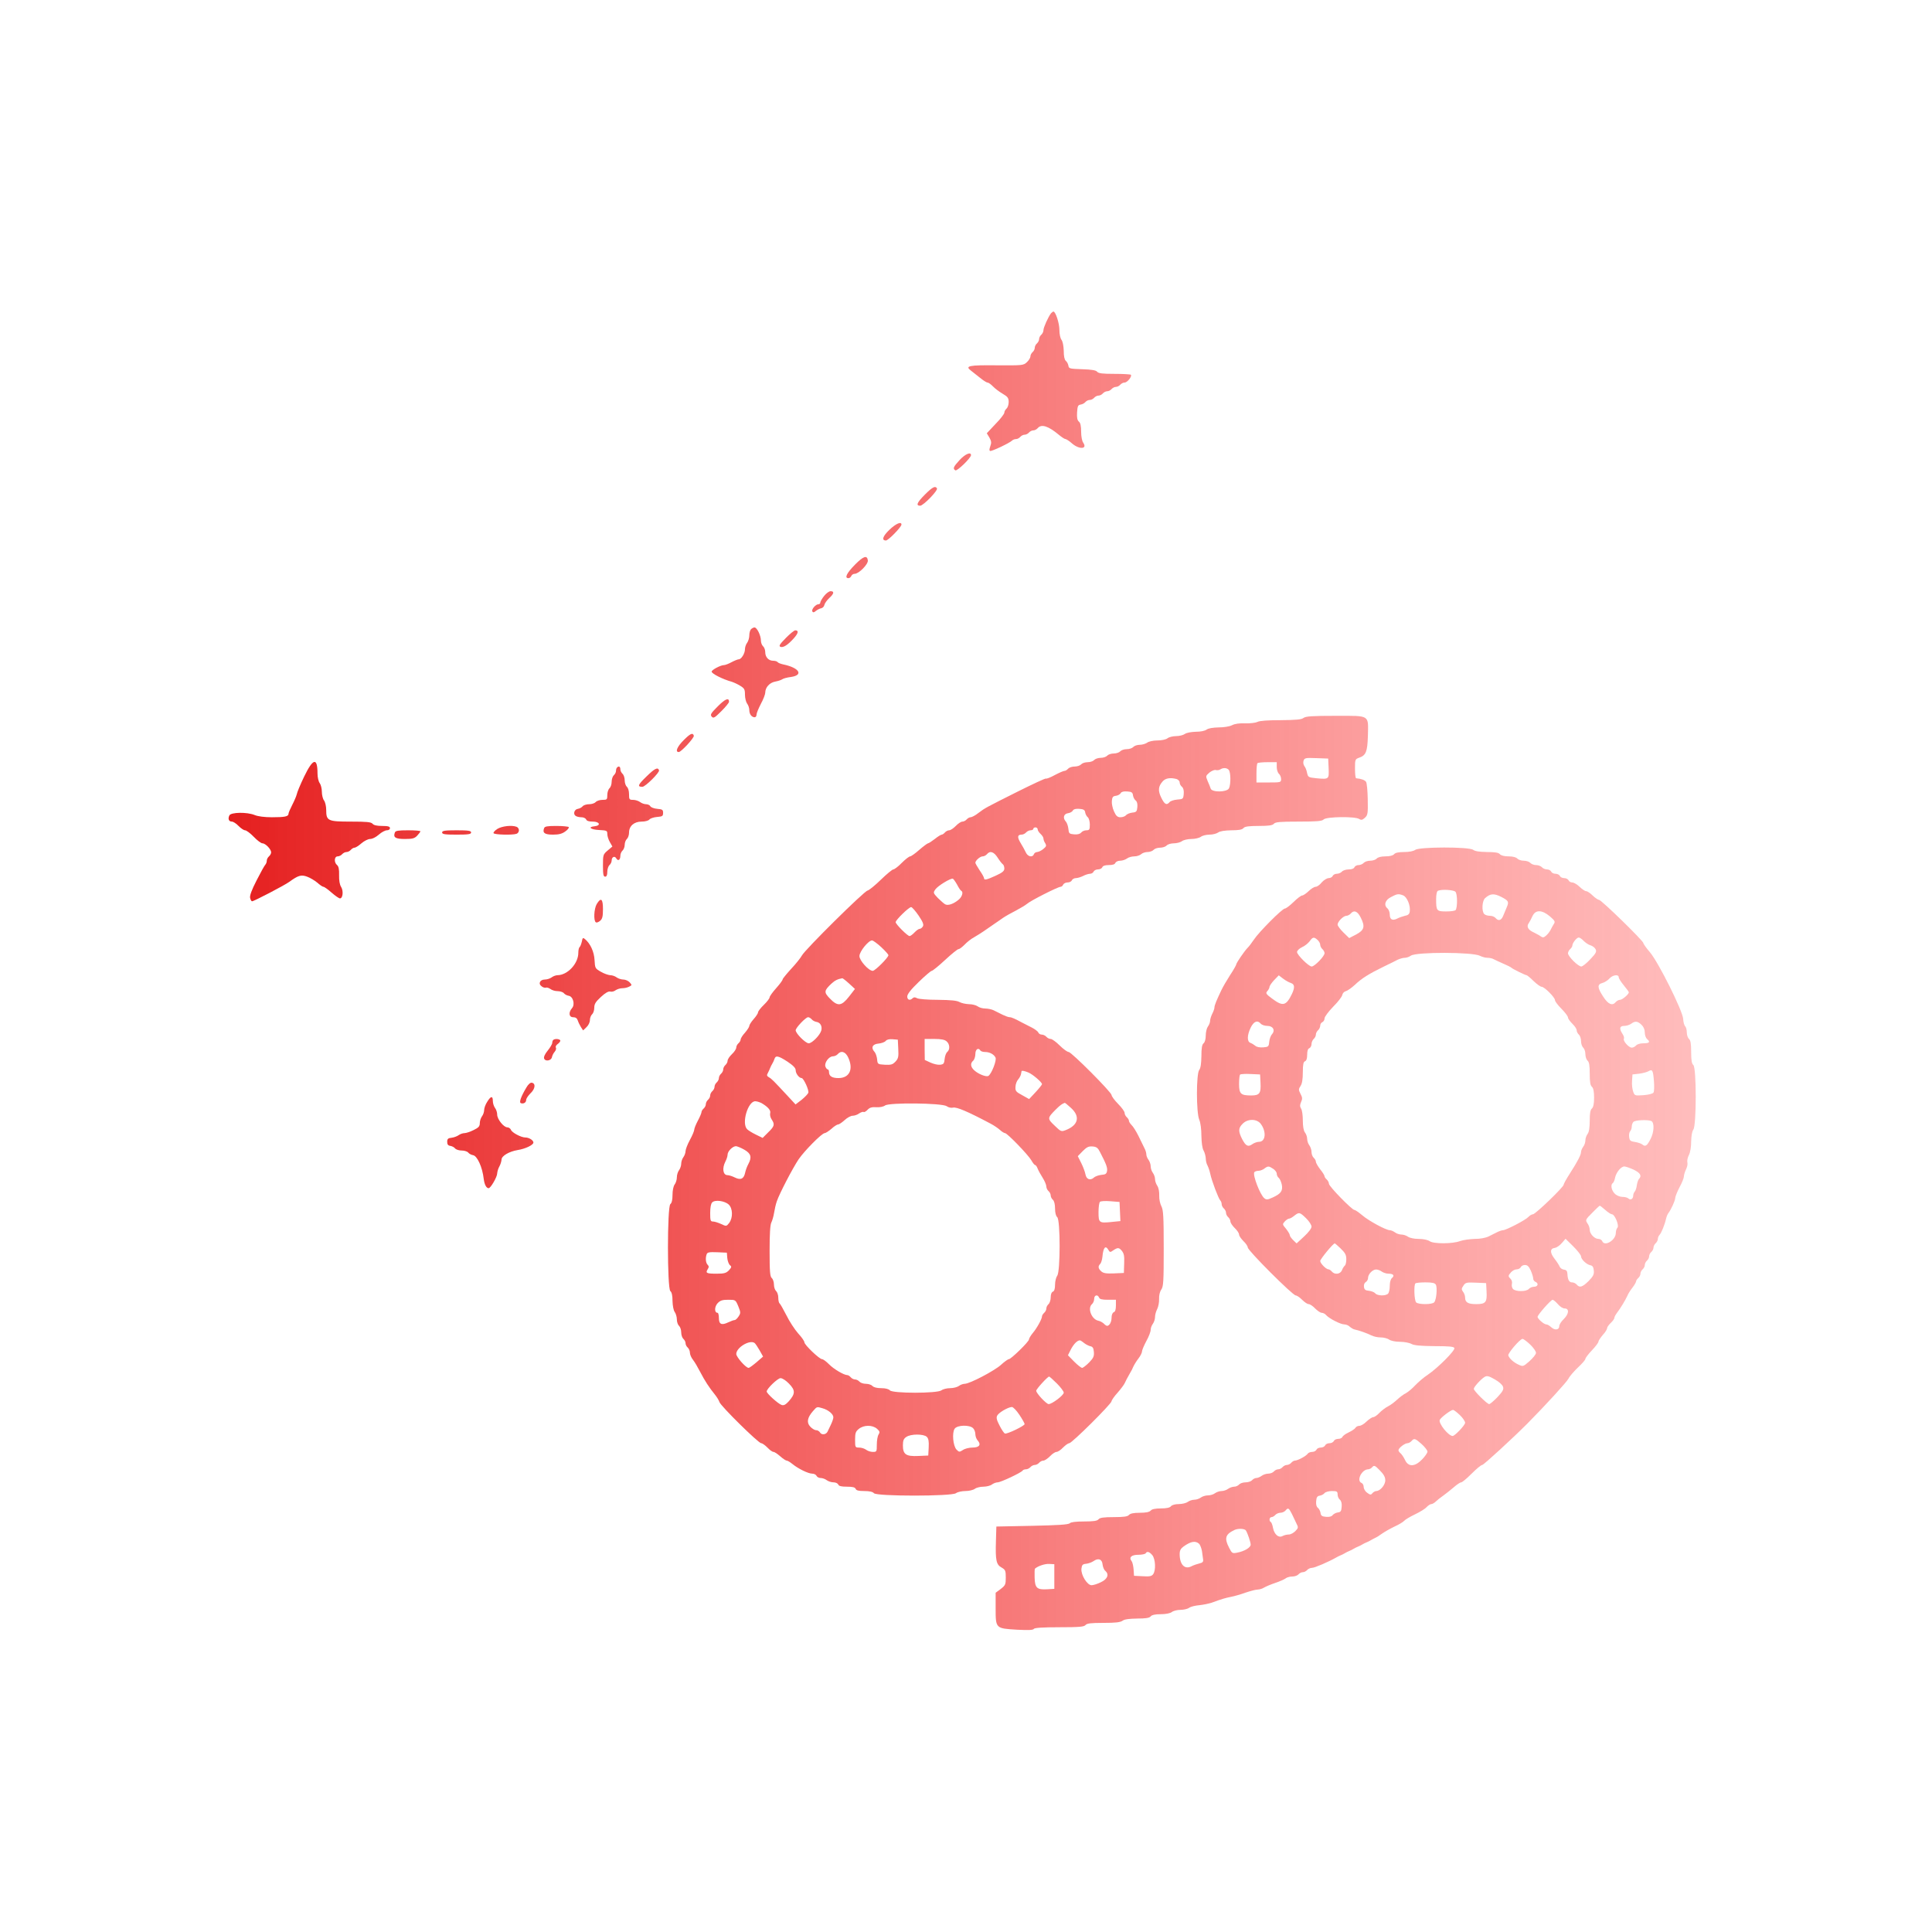
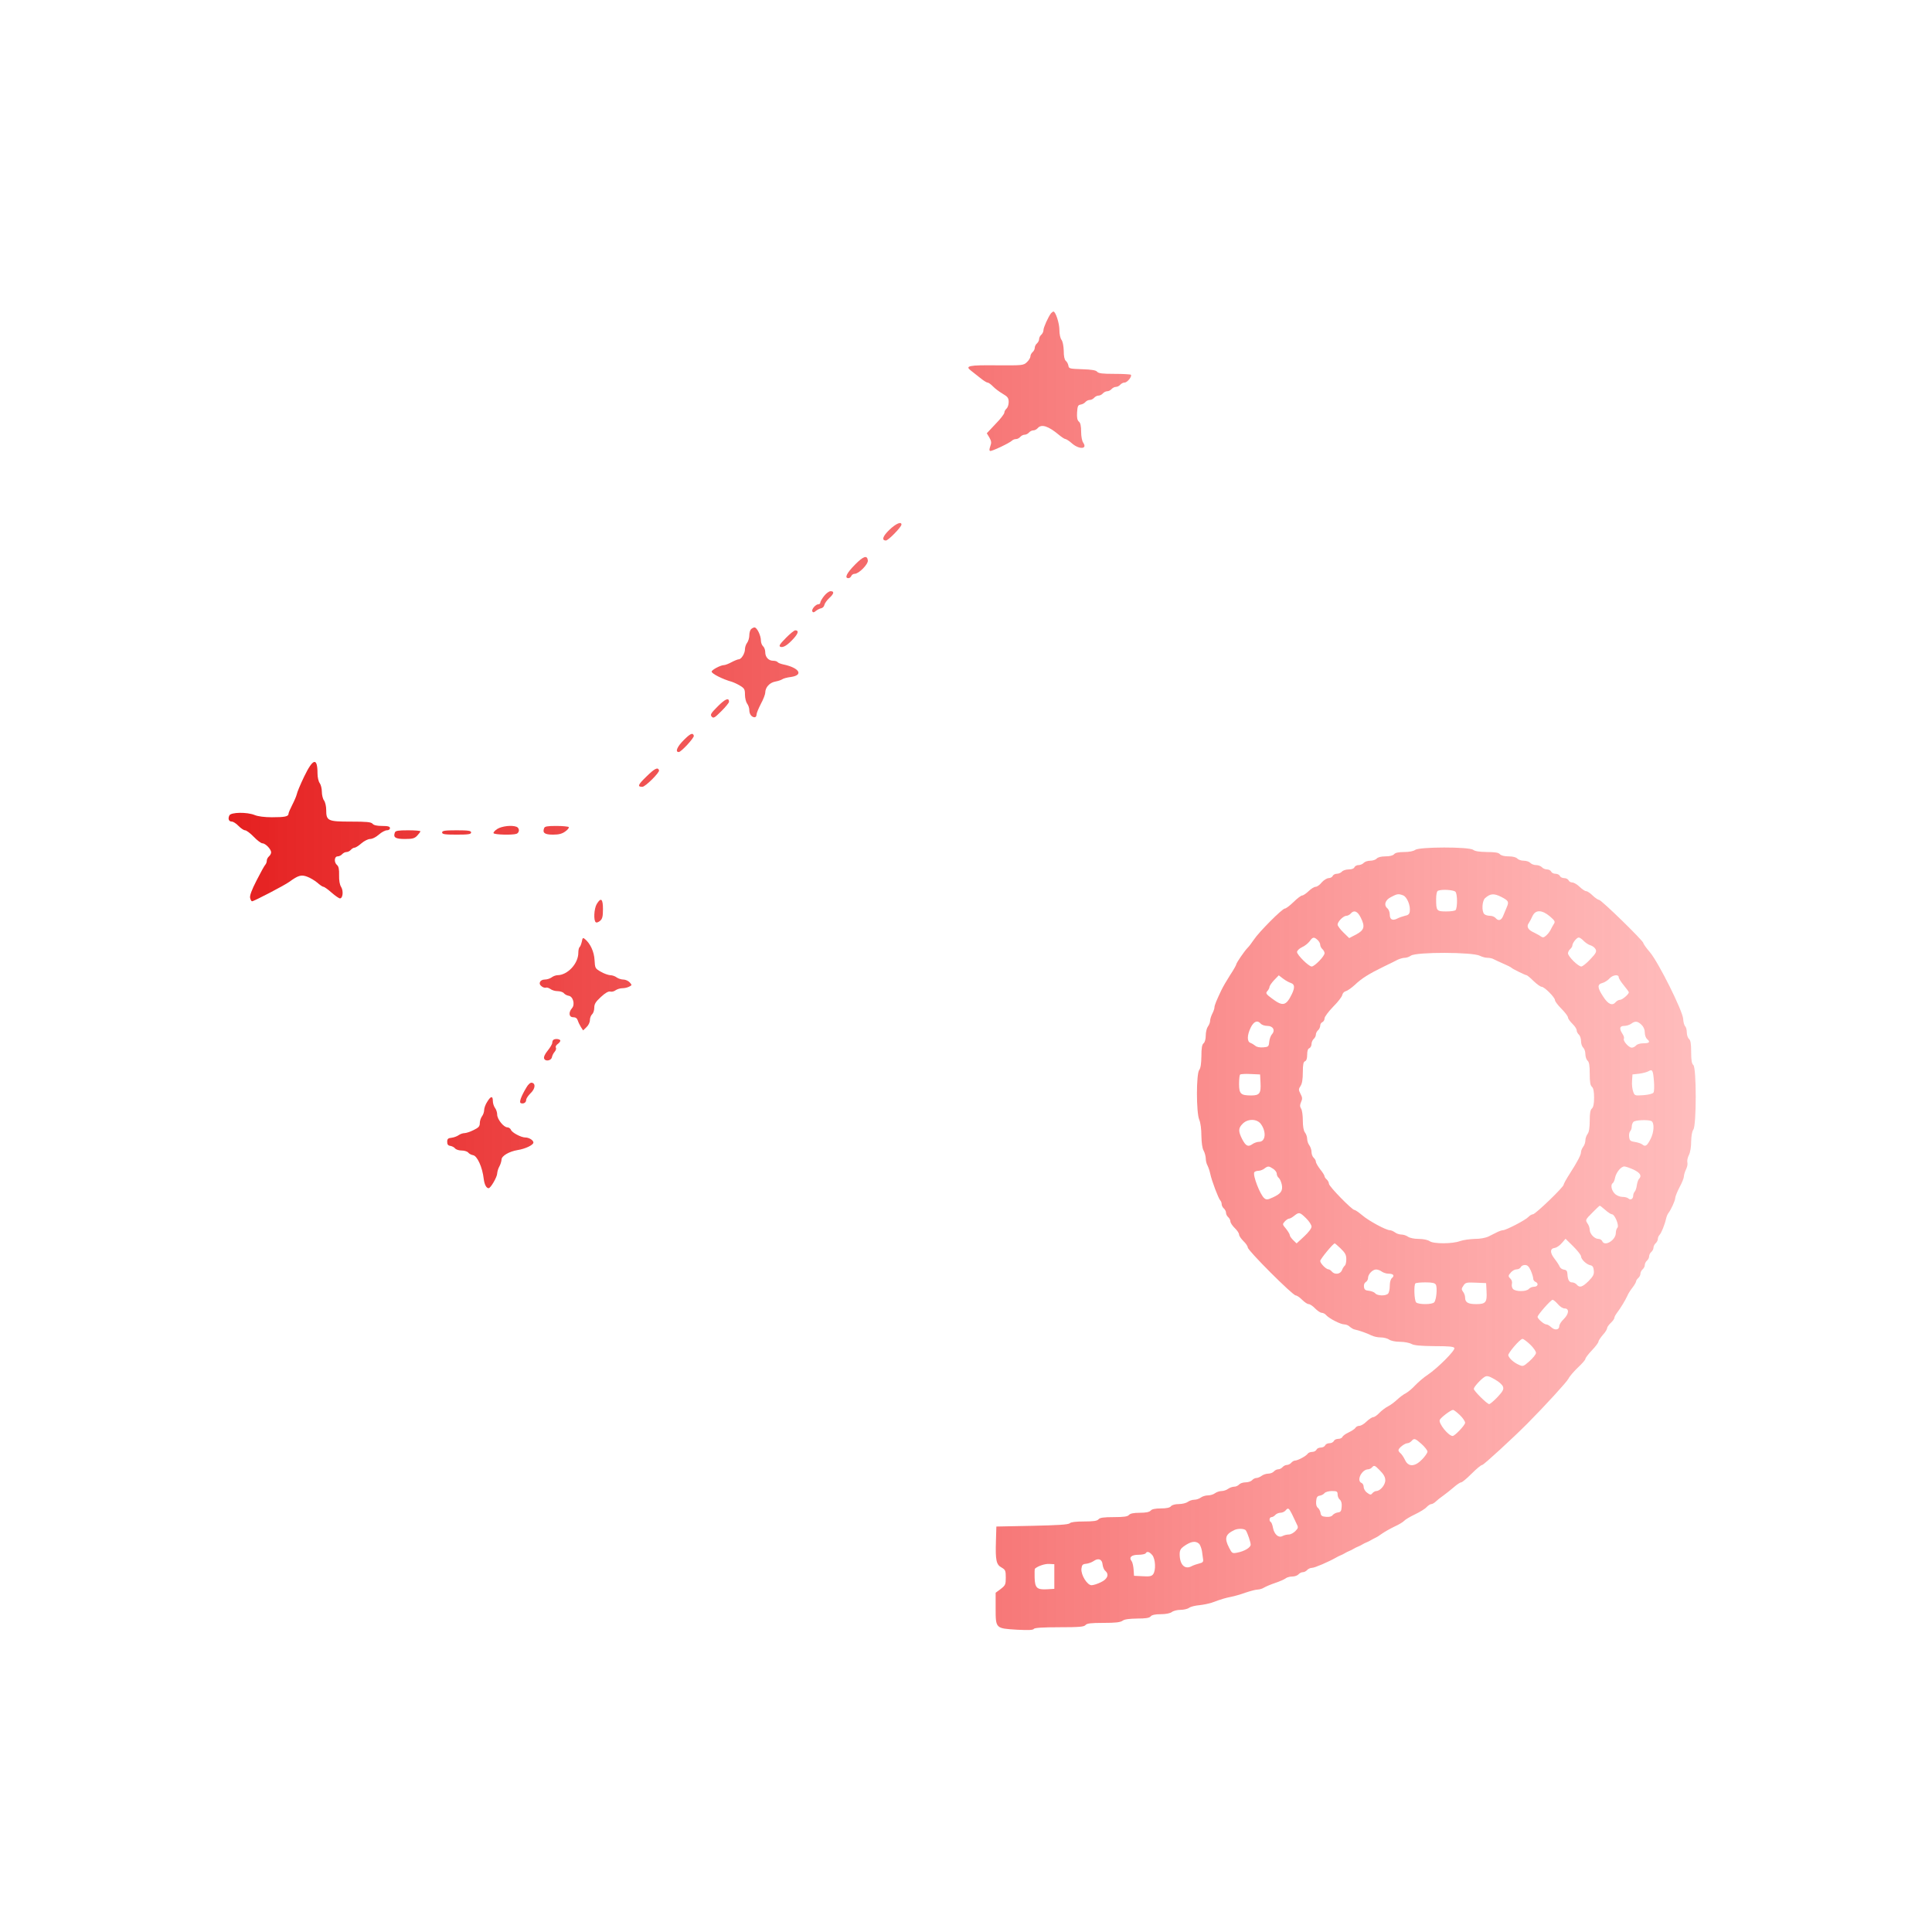
<svg xmlns="http://www.w3.org/2000/svg" xmlns:ns1="http://sodipodi.sourceforge.net/DTD/sodipodi-0.dtd" xmlns:ns2="http://www.inkscape.org/namespaces/inkscape" xmlns:xlink="http://www.w3.org/1999/xlink" version="1.0" width="1200pt" height="1200pt" viewBox="0 0 1200 1200" preserveAspectRatio="xMidYMid" id="svg25" ns1:docname="cancer.svg" ns2:version="1.3.2 (091e20e, 2023-11-25, custom)">
  <defs id="defs25">
    <linearGradient id="linearGradient1" ns2:collect="always">
      <stop style="stop-color:#e52020;stop-opacity:1;" offset="0" id="stop1" />
      <stop style="stop-color:#ff4545;stop-opacity:0.357;" offset="1" id="stop2" />
    </linearGradient>
    <linearGradient ns2:collect="always" xlink:href="#linearGradient1" id="linearGradient2" x1="376.394" y1="6790.382" x2="10501.5" y2="6790.382" gradientUnits="userSpaceOnUse" />
    <linearGradient ns2:collect="always" xlink:href="#linearGradient1" id="linearGradient3" gradientUnits="userSpaceOnUse" x1="376.394" y1="6790.382" x2="10501.5" y2="6790.382" />
    <linearGradient ns2:collect="always" xlink:href="#linearGradient1" id="linearGradient4" gradientUnits="userSpaceOnUse" x1="376.394" y1="6790.382" x2="10501.5" y2="6790.382" />
    <linearGradient ns2:collect="always" xlink:href="#linearGradient1" id="linearGradient5" gradientUnits="userSpaceOnUse" x1="376.394" y1="6790.382" x2="10501.5" y2="6790.382" />
    <linearGradient ns2:collect="always" xlink:href="#linearGradient1" id="linearGradient6" gradientUnits="userSpaceOnUse" x1="376.394" y1="6790.382" x2="10501.5" y2="6790.382" />
    <linearGradient ns2:collect="always" xlink:href="#linearGradient1" id="linearGradient7" gradientUnits="userSpaceOnUse" x1="376.394" y1="6790.382" x2="10501.5" y2="6790.382" />
    <linearGradient ns2:collect="always" xlink:href="#linearGradient1" id="linearGradient8" gradientUnits="userSpaceOnUse" x1="376.394" y1="6790.382" x2="10501.5" y2="6790.382" />
    <linearGradient ns2:collect="always" xlink:href="#linearGradient1" id="linearGradient9" gradientUnits="userSpaceOnUse" x1="376.394" y1="6790.382" x2="10501.5" y2="6790.382" />
    <linearGradient ns2:collect="always" xlink:href="#linearGradient1" id="linearGradient10" gradientUnits="userSpaceOnUse" x1="376.394" y1="6790.382" x2="10501.5" y2="6790.382" />
    <linearGradient ns2:collect="always" xlink:href="#linearGradient1" id="linearGradient11" gradientUnits="userSpaceOnUse" x1="376.394" y1="6790.382" x2="10501.5" y2="6790.382" />
    <linearGradient ns2:collect="always" xlink:href="#linearGradient1" id="linearGradient12" gradientUnits="userSpaceOnUse" x1="376.394" y1="6790.382" x2="10501.5" y2="6790.382" />
    <linearGradient ns2:collect="always" xlink:href="#linearGradient1" id="linearGradient13" gradientUnits="userSpaceOnUse" x1="376.394" y1="6790.382" x2="10501.5" y2="6790.382" />
    <linearGradient ns2:collect="always" xlink:href="#linearGradient1" id="linearGradient14" gradientUnits="userSpaceOnUse" x1="376.394" y1="6790.382" x2="10501.5" y2="6790.382" />
    <linearGradient ns2:collect="always" xlink:href="#linearGradient1" id="linearGradient15" gradientUnits="userSpaceOnUse" x1="376.394" y1="6790.382" x2="10501.5" y2="6790.382" />
    <linearGradient ns2:collect="always" xlink:href="#linearGradient1" id="linearGradient16" gradientUnits="userSpaceOnUse" x1="376.394" y1="6790.382" x2="10501.5" y2="6790.382" />
    <linearGradient ns2:collect="always" xlink:href="#linearGradient1" id="linearGradient17" gradientUnits="userSpaceOnUse" x1="376.394" y1="6790.382" x2="10501.5" y2="6790.382" />
    <linearGradient ns2:collect="always" xlink:href="#linearGradient1" id="linearGradient18" gradientUnits="userSpaceOnUse" x1="376.394" y1="6790.382" x2="10501.5" y2="6790.382" />
    <linearGradient ns2:collect="always" xlink:href="#linearGradient1" id="linearGradient19" gradientUnits="userSpaceOnUse" x1="376.394" y1="6790.382" x2="10501.5" y2="6790.382" />
    <linearGradient ns2:collect="always" xlink:href="#linearGradient1" id="linearGradient20" gradientUnits="userSpaceOnUse" x1="376.394" y1="6790.382" x2="10501.5" y2="6790.382" />
    <linearGradient ns2:collect="always" xlink:href="#linearGradient1" id="linearGradient21" gradientUnits="userSpaceOnUse" x1="376.394" y1="6790.382" x2="10501.5" y2="6790.382" />
    <linearGradient ns2:collect="always" xlink:href="#linearGradient1" id="linearGradient22" gradientUnits="userSpaceOnUse" x1="376.394" y1="6790.382" x2="10501.5" y2="6790.382" />
    <linearGradient ns2:collect="always" xlink:href="#linearGradient1" id="linearGradient23" gradientUnits="userSpaceOnUse" x1="376.394" y1="6790.382" x2="10501.5" y2="6790.382" />
    <linearGradient ns2:collect="always" xlink:href="#linearGradient1" id="linearGradient24" gradientUnits="userSpaceOnUse" x1="376.394" y1="6790.382" x2="10501.5" y2="6790.382" />
    <linearGradient ns2:collect="always" xlink:href="#linearGradient1" id="linearGradient25" gradientUnits="userSpaceOnUse" x1="376.394" y1="6790.382" x2="10501.5" y2="6790.382" />
    <linearGradient ns2:collect="always" xlink:href="#linearGradient1" id="linearGradient26" gradientUnits="userSpaceOnUse" x1="376.394" y1="6790.382" x2="10501.5" y2="6790.382" />
  </defs>
  <ns1:namedview id="namedview25" pagecolor="#ffffff" bordercolor="#111111" borderopacity="1" ns2:showpageshadow="0" ns2:pageopacity="0" ns2:pagecheckerboard="1" ns2:deskcolor="#d1d1d1" ns2:document-units="pt" ns2:zoom="0.12854031" ns2:cx="758.51692" ns2:cy="917.99996" ns2:window-width="2560" ns2:window-height="1369" ns2:window-x="1072" ns2:window-y="468" ns2:window-maximized="1" ns2:current-layer="svg25" />
  <g transform="matrix(0.09,0,0,-0.09,108.111,1214.11)" fill="#000000" stroke="none" id="g25" style="fill:url(#linearGradient2);fill-opacity:1">
    <path d="m 6052,11328 c -19,-25 -52,-98 -52,-116 0,-11 -7,-25 -15,-32 -8,-7 -15,-20 -15,-30 0,-10 -7,-23 -15,-30 -8,-7 -15,-20 -15,-30 0,-10 -7,-23 -15,-30 -8,-7 -15,-20 -15,-29 0,-10 -11,-28 -24,-40 -24,-23 -30,-23 -210,-22 -192,2 -220,-4 -176,-37 12,-9 40,-32 62,-49 22,-18 45,-33 52,-33 7,0 23,-12 37,-26 13,-14 43,-37 67,-51 36,-21 42,-30 42,-58 0,-18 -7,-38 -15,-45 -8,-7 -15,-19 -15,-28 0,-8 -27,-44 -61,-78 l -60,-64 18,-30 c 14,-25 15,-35 6,-60 -7,-20 -8,-30 -1,-32 11,-4 135,55 152,72 6,6 18,10 27,10 9,0 22,7 29,15 7,8 20,15 30,15 10,0 23,7 30,15 7,8 20,15 30,15 10,0 23,7 30,15 26,31 74,15 148,-47 18,-15 38,-28 44,-28 5,0 26,-13 45,-30 49,-43 108,-40 78,4 -9,12 -15,44 -15,77 0,39 -5,61 -15,69 -12,10 -15,28 -13,64 3,44 6,51 25,54 12,2 27,10 33,18 7,8 20,14 30,14 10,0 23,7 30,15 7,8 20,15 30,15 10,0 23,7 30,15 7,8 20,15 30,15 10,0 23,7 30,15 7,8 20,15 30,15 10,0 23,7 30,15 7,8 20,15 30,15 19,0 53,43 43,54 -4,3 -55,6 -113,6 -82,0 -110,3 -120,15 -8,10 -38,15 -103,17 -86,3 -92,4 -95,25 -2,12 -10,27 -18,33 -9,8 -14,32 -14,69 -1,33 -7,64 -15,75 -9,11 -15,41 -15,70 0,45 -26,125 -41,126 -4,0 -11,-6 -17,-12 z" id="path2" style="fill:url(#linearGradient3);fill-opacity:1" />
-     <path d="m 5421,10315 c -43,-47 -48,-59 -29,-71 12,-7 108,86 108,105 0,25 -40,8 -79,-34 z" id="path3" style="fill:url(#linearGradient4);fill-opacity:1" />
-     <path d="m 5182,10077 c -55,-55 -64,-77 -33,-77 22,0 125,106 116,120 -12,19 -31,9 -83,-43 z" id="path4" style="fill:url(#linearGradient5);fill-opacity:1" />
    <path d="m 4937,9834 c -46,-44 -56,-74 -24,-74 16,0 107,93 107,110 0,23 -38,7 -83,-36 z" id="path5" style="fill:url(#linearGradient6);fill-opacity:1" />
    <path d="m 4698,9592 c -56,-57 -73,-92 -44,-92 8,0 16,7 20,15 3,8 13,15 23,15 29,0 95,67 91,93 -5,38 -31,29 -90,-31 z" id="path6" style="fill:url(#linearGradient7);fill-opacity:1" />
    <path d="m 4486,9377 c -15,-19 -26,-39 -26,-45 0,-7 -6,-12 -13,-12 -20,0 -50,-37 -42,-50 5,-8 12,-7 23,3 10,8 26,17 37,19 11,2 21,12 23,23 2,11 17,32 33,47 34,31 37,48 10,48 -11,0 -31,-15 -45,-33 z" id="path7" style="fill:url(#linearGradient8);fill-opacity:1" />
    <path d="m 3982,9148 c -7,-7 -12,-26 -12,-43 0,-17 -7,-40 -15,-51 -8,-10 -15,-30 -15,-44 0,-29 -25,-70 -43,-70 -7,0 -29,-9 -50,-20 -20,-11 -44,-20 -52,-20 -23,0 -85,-33 -85,-45 0,-14 77,-53 139,-70 13,-4 39,-16 57,-27 30,-18 34,-25 34,-62 0,-23 7,-51 15,-62 8,-10 15,-30 15,-45 0,-27 16,-49 37,-49 7,0 13,8 13,19 0,10 14,43 30,74 17,31 30,66 30,77 0,36 30,69 68,76 21,4 42,11 49,16 6,5 33,13 60,16 90,13 58,64 -54,87 -18,4 -35,11 -38,16 -4,5 -17,9 -30,9 -32,0 -55,25 -55,59 0,16 -7,34 -15,41 -8,7 -15,25 -15,40 0,34 -27,90 -44,90 -6,0 -17,-5 -24,-12 z" id="path8" style="fill:url(#linearGradient9);fill-opacity:1" />
    <path d="m 4221,9086 c -42,-43 -49,-54 -36,-60 20,-7 51,13 93,60 31,35 34,54 9,54 -7,0 -37,-24 -66,-54 z" id="path9" style="fill:url(#linearGradient10);fill-opacity:1" />
    <path d="m 3753,8616 c -48,-48 -54,-58 -43,-71 12,-14 20,-10 67,37 29,29 53,58 53,65 0,31 -26,20 -77,-31 z" id="path10" style="fill:url(#linearGradient11);fill-opacity:1" />
-     <path d="m 7794,8535 c -14,-11 -52,-14 -157,-15 -87,0 -146,-4 -160,-12 -12,-6 -50,-11 -84,-10 -41,2 -73,-3 -92,-13 -18,-9 -57,-15 -93,-15 -39,-1 -70,-6 -82,-15 -12,-9 -42,-15 -75,-15 -33,-1 -64,-7 -75,-15 -11,-8 -38,-15 -60,-15 -23,0 -50,-7 -60,-15 -11,-9 -42,-15 -70,-15 -29,0 -59,-7 -70,-15 -11,-8 -34,-15 -52,-15 -17,0 -37,-7 -44,-15 -7,-8 -27,-15 -45,-15 -18,0 -38,-7 -45,-15 -7,-8 -27,-15 -45,-15 -18,0 -38,-7 -45,-15 -7,-8 -27,-15 -45,-15 -18,0 -38,-7 -45,-15 -7,-8 -27,-15 -45,-15 -18,0 -38,-7 -45,-15 -7,-8 -27,-15 -45,-15 -18,0 -38,-7 -45,-15 -7,-8 -18,-15 -25,-15 -7,0 -37,-13 -67,-29 -31,-17 -58,-27 -61,-24 -3,3 -93,-39 -199,-92 -219,-110 -220,-110 -269,-147 -20,-16 -44,-28 -52,-28 -8,0 -20,-7 -27,-15 -7,-8 -20,-15 -29,-15 -10,0 -30,-13 -46,-30 -16,-16 -36,-30 -46,-30 -9,0 -22,-7 -29,-15 -7,-8 -17,-15 -22,-15 -6,0 -27,-13 -48,-30 -21,-16 -42,-30 -47,-30 -4,0 -31,-20 -60,-45 -28,-25 -57,-45 -63,-45 -7,0 -33,-20 -58,-45 -24,-25 -51,-45 -58,-45 -7,0 -46,-32 -86,-71 -40,-39 -82,-73 -92,-75 -24,-4 -432,-408 -453,-448 -8,-15 -41,-57 -74,-92 -32,-35 -59,-68 -59,-73 0,-6 -20,-33 -45,-61 -25,-28 -45,-56 -45,-63 0,-7 -18,-31 -40,-52 -22,-21 -40,-45 -40,-52 0,-7 -14,-28 -30,-46 -17,-19 -30,-40 -30,-47 0,-7 -14,-28 -30,-47 -17,-18 -30,-40 -30,-47 0,-8 -7,-19 -15,-26 -8,-7 -15,-20 -15,-29 0,-10 -13,-30 -30,-46 -17,-16 -30,-36 -30,-46 0,-9 -7,-22 -15,-29 -8,-7 -15,-20 -15,-30 0,-10 -7,-23 -15,-30 -8,-7 -15,-20 -15,-30 0,-10 -7,-23 -15,-30 -8,-7 -15,-20 -15,-30 0,-10 -7,-23 -15,-30 -8,-7 -15,-20 -15,-30 0,-10 -7,-23 -15,-30 -8,-7 -15,-20 -15,-30 0,-10 -7,-23 -15,-30 -8,-7 -15,-18 -15,-25 0,-6 -11,-33 -25,-59 -14,-26 -25,-54 -25,-62 0,-8 -13,-40 -30,-71 -17,-31 -30,-66 -30,-77 0,-12 -7,-31 -15,-42 -8,-10 -15,-31 -15,-45 0,-14 -7,-34 -15,-45 -8,-10 -15,-32 -15,-49 0,-16 -7,-39 -15,-49 -9,-12 -15,-42 -15,-72 0,-34 -5,-56 -15,-64 -22,-19 -22,-581 0,-600 10,-8 15,-31 15,-69 1,-33 7,-64 15,-75 8,-11 15,-34 15,-52 0,-17 7,-37 15,-44 8,-7 15,-27 15,-45 0,-18 7,-38 15,-45 8,-7 15,-20 15,-30 0,-10 7,-23 15,-30 8,-7 15,-23 15,-35 0,-12 9,-34 21,-49 12,-15 34,-53 50,-84 31,-60 62,-108 102,-157 13,-16 27,-39 31,-51 8,-27 269,-284 288,-284 8,0 27,-14 43,-30 16,-17 34,-30 42,-30 7,0 28,-14 46,-30 19,-17 39,-30 45,-30 6,0 23,-10 39,-23 40,-33 110,-67 137,-67 13,0 26,-7 30,-15 3,-8 16,-15 28,-15 13,0 32,-7 42,-15 11,-8 32,-15 47,-15 15,0 29,-7 33,-15 4,-11 21,-15 60,-15 39,0 55,-4 60,-15 4,-11 21,-15 59,-15 36,0 59,-5 67,-15 18,-22 536,-22 566,0 10,8 40,15 65,15 25,0 54,7 65,15 10,8 37,15 59,15 22,0 49,7 59,15 11,8 29,15 40,15 21,0 163,67 172,81 3,5 13,9 23,9 10,0 24,7 31,15 7,8 20,15 30,15 10,0 23,7 30,15 7,8 20,15 29,15 10,0 30,14 46,30 16,17 36,30 45,30 9,0 29,13 45,30 16,16 35,30 43,30 18,0 292,272 292,290 0,6 18,33 41,58 23,26 45,56 50,67 9,20 15,31 37,70 7,11 17,30 22,43 6,13 21,38 35,56 14,18 25,40 25,49 0,9 14,42 30,72 17,30 30,65 30,78 0,12 7,31 15,41 8,11 15,32 15,47 0,15 7,40 15,55 8,16 14,47 13,70 -1,24 5,50 15,64 15,21 17,57 17,285 0,221 -3,265 -16,290 -9,17 -16,49 -15,73 1,26 -4,54 -13,68 -9,13 -16,34 -16,47 0,13 -7,32 -15,43 -8,10 -15,31 -15,45 0,14 -7,34 -15,45 -8,10 -15,27 -15,37 0,11 -6,31 -14,45 -7,15 -26,53 -41,84 -16,32 -37,65 -47,74 -10,10 -18,23 -18,29 0,7 -7,18 -15,25 -8,7 -15,20 -15,30 0,9 -20,37 -45,62 -25,25 -45,53 -45,61 0,19 -277,297 -296,297 -9,0 -37,20 -62,45 -25,25 -53,45 -62,45 -10,0 -23,7 -30,15 -7,8 -21,15 -32,15 -10,0 -21,7 -24,15 -3,8 -25,24 -47,35 -23,12 -49,25 -57,29 -58,31 -80,41 -93,41 -9,0 -30,8 -49,17 -18,9 -45,22 -60,30 -14,7 -41,13 -60,13 -18,0 -42,7 -52,15 -11,8 -38,15 -60,15 -23,1 -52,7 -66,15 -18,10 -60,14 -148,15 -69,0 -132,5 -144,11 -14,8 -23,8 -31,0 -18,-18 -37,-12 -37,12 0,16 25,48 79,100 43,42 84,77 90,77 6,0 48,34 92,75 44,41 86,75 93,75 7,0 25,14 42,31 16,17 45,40 64,50 19,11 51,31 70,44 19,13 49,34 65,45 17,11 46,32 65,45 19,13 60,36 90,51 30,16 64,36 76,46 24,22 214,118 232,118 7,0 15,7 18,15 4,8 17,15 30,15 14,0 27,7 30,15 4,8 16,15 28,15 11,0 34,7 50,15 15,8 37,15 47,15 11,0 22,7 25,15 4,8 17,15 30,15 14,0 27,7 30,15 4,10 20,15 45,15 26,0 42,5 45,15 4,8 18,15 33,15 15,0 36,7 47,15 10,8 33,15 51,15 17,0 38,7 47,15 8,8 28,15 44,15 16,0 35,7 42,15 7,8 27,15 45,15 18,0 38,7 45,15 7,8 29,15 49,15 21,0 46,7 57,15 10,8 40,15 65,15 25,0 54,7 65,15 10,8 37,15 60,15 22,0 49,7 60,15 12,9 44,14 90,15 51,0 75,4 84,15 9,11 35,15 105,15 70,0 96,4 105,15 10,12 42,15 171,15 127,0 161,3 173,15 18,19 216,22 245,3 15,-9 22,-7 40,9 19,18 21,29 19,127 -1,59 -6,113 -12,121 -9,12 -33,21 -68,24 -5,1 -8,30 -8,67 0,63 1,65 29,75 47,16 57,43 60,151 3,147 18,138 -222,138 -163,0 -207,-3 -223,-15 z m 174,-346 c 3,-77 3,-78 -83,-70 -57,6 -59,7 -66,38 -3,18 -12,39 -19,47 -6,9 -9,24 -5,36 6,19 13,21 88,18 l 82,-3 z m -358,7 c 0,-18 7,-39 15,-46 8,-7 15,-23 15,-36 0,-23 -2,-24 -85,-24 h -85 v 63 c 0,35 3,67 7,70 3,4 35,7 70,7 h 63 z m -332,-18 c 15,-15 16,-102 2,-129 -15,-27 -118,-28 -126,-1 -3,9 -12,33 -21,52 -14,34 -14,35 12,58 15,12 34,20 43,18 10,-3 24,-1 32,4 20,13 44,12 58,-2 z m -360,-64 c 12,-4 22,-14 22,-24 0,-10 7,-23 16,-30 10,-9 14,-26 12,-49 -3,-35 -5,-36 -45,-39 -23,-2 -47,-10 -53,-18 -20,-23 -34,-16 -57,31 -24,49 -21,78 10,113 20,22 52,27 95,16 z m -300,-114 c 2,-13 11,-29 19,-35 9,-7 13,-23 11,-45 -3,-31 -7,-35 -35,-38 -17,-2 -37,-10 -43,-18 -7,-8 -24,-14 -39,-14 -20,0 -30,9 -44,40 -10,22 -17,54 -15,72 2,27 8,34 28,36 14,2 29,10 33,19 6,9 21,13 45,11 31,-2 38,-7 40,-28 z m -330,-117 c 2,-12 10,-27 18,-33 8,-7 14,-30 14,-51 0,-34 -3,-39 -24,-39 -13,0 -29,-7 -36,-16 -9,-10 -26,-14 -49,-12 -33,3 -36,6 -39,38 -2,19 -10,43 -19,52 -21,24 -13,52 17,56 14,2 29,10 33,19 6,9 21,13 45,11 29,-2 38,-8 40,-25 z m -328,-116 c 0,-8 9,-22 20,-32 11,-10 20,-24 20,-32 0,-7 5,-22 12,-32 10,-17 8,-23 -13,-40 -13,-11 -32,-20 -42,-21 -10,0 -20,-7 -23,-15 -10,-25 -43,-17 -56,13 -7,15 -23,44 -36,65 -24,40 -22,57 7,57 10,0 24,7 31,15 7,8 21,15 31,15 11,0 19,5 19,10 0,6 7,10 15,10 8,0 15,-6 15,-13 z m -276,-196 c 14,-22 30,-42 36,-46 5,-3 10,-16 10,-29 0,-17 -13,-28 -59,-49 -63,-29 -81,-33 -81,-18 0,6 -13,30 -30,54 -16,25 -30,48 -30,53 0,15 33,44 50,44 10,0 23,7 30,15 21,26 48,17 74,-24 z m -280,-186 c 11,-22 24,-41 29,-43 15,-7 6,-39 -15,-58 -35,-31 -76,-46 -96,-35 -9,5 -32,25 -51,44 -32,34 -33,36 -17,59 16,24 104,78 120,74 5,-1 18,-20 30,-41 z m -266,-213 c 30,-44 37,-63 30,-75 -5,-9 -15,-17 -22,-17 -7,0 -23,-11 -36,-25 -13,-14 -28,-25 -34,-25 -14,0 -96,82 -96,96 0,15 91,104 107,104 6,0 29,-26 51,-58 z m -258,-218 c 28,-26 50,-51 50,-56 0,-16 -92,-108 -108,-108 -28,0 -92,71 -92,102 0,31 62,108 87,108 7,0 36,-21 63,-46 z m -221,-252 40,-37 -41,-53 c -52,-66 -78,-69 -132,-13 -42,43 -41,54 11,103 24,22 42,31 75,37 3,0 24,-16 47,-37 z m -259,-246 c 6,-8 21,-16 32,-18 28,-4 42,-29 35,-59 -9,-33 -64,-89 -87,-89 -22,0 -90,68 -90,90 0,17 69,90 86,90 6,0 17,-6 24,-14 z m 598,-205 c 3,-55 0,-67 -20,-88 -19,-20 -30,-23 -73,-21 -49,3 -50,4 -53,38 -2,19 -10,43 -19,52 -25,28 -13,53 29,56 20,2 42,10 49,18 8,10 25,14 48,12 l 36,-3 z m 334,52 c 22,-19 24,-56 4,-73 -8,-6 -16,-28 -18,-48 -3,-32 -7,-37 -31,-40 -15,-2 -45,5 -67,15 l -39,18 -1,73 v 72 h 67 c 48,0 72,-5 85,-17 z m 233,-63 c 3,-5 17,-10 31,-10 32,0 61,-15 73,-38 10,-18 -27,-113 -49,-127 -14,-9 -69,12 -97,38 -27,24 -29,49 -8,67 8,7 15,28 15,46 0,33 21,47 35,24 z m -912,-49 c 37,-81 8,-141 -68,-141 -44,0 -65,13 -65,42 0,10 -4,18 -9,18 -5,0 -12,9 -16,20 -8,26 24,69 51,70 12,0 27,7 34,15 23,27 54,18 73,-24 z m -419,-28 c 40,-27 56,-44 56,-59 0,-23 24,-54 41,-54 14,0 53,-86 46,-102 -3,-8 -24,-30 -46,-48 l -42,-32 -49,53 c -105,113 -116,124 -134,134 -15,9 -17,15 -8,30 6,11 13,27 16,35 3,8 10,22 15,30 5,8 12,23 15,33 8,25 27,21 90,-20 z m 1663,-75 c 30,-13 93,-67 93,-80 0,-4 -20,-29 -44,-55 l -45,-48 -48,27 c -43,23 -48,29 -46,58 0,17 9,40 18,50 9,10 18,27 20,37 2,10 4,19 4,21 2,5 22,1 48,-10 z M 4053,5878 c 45,-26 67,-51 61,-70 -3,-11 1,-30 10,-43 23,-35 20,-47 -23,-89 l -39,-39 -47,23 c -25,12 -52,29 -60,37 -40,40 5,193 56,193 11,0 29,-6 42,-12 z m 1279,-22 c 12,-9 31,-13 44,-10 24,6 102,-27 260,-111 23,-12 52,-32 65,-44 12,-11 28,-21 34,-21 15,0 159,-149 181,-187 10,-18 22,-33 26,-33 5,0 13,-11 18,-25 5,-13 21,-42 35,-64 14,-22 25,-49 25,-60 0,-10 7,-24 15,-31 8,-7 15,-20 15,-30 0,-10 7,-23 15,-30 9,-8 15,-30 15,-60 0,-30 6,-52 15,-60 22,-18 22,-376 0,-404 -8,-11 -15,-39 -15,-62 0,-28 -5,-44 -15,-48 -9,-3 -15,-18 -15,-39 0,-19 -7,-40 -15,-47 -8,-7 -15,-20 -15,-30 0,-10 -7,-23 -15,-30 -8,-7 -15,-18 -15,-24 0,-18 -35,-82 -64,-116 -14,-17 -26,-37 -26,-44 0,-15 -124,-136 -139,-136 -6,0 -30,-17 -54,-39 -45,-41 -216,-131 -251,-131 -11,0 -30,-7 -40,-15 -11,-8 -38,-15 -60,-15 -23,0 -50,-7 -60,-15 -29,-22 -338,-22 -356,0 -8,9 -30,15 -60,15 -30,0 -52,6 -60,15 -7,8 -27,15 -45,15 -18,0 -38,7 -45,15 -7,8 -20,15 -30,15 -10,0 -23,7 -30,15 -7,8 -17,15 -23,15 -24,0 -95,42 -127,75 -19,19 -40,35 -48,35 -18,0 -122,99 -122,117 0,8 -19,35 -43,61 -23,26 -60,82 -81,125 -22,43 -43,80 -48,83 -4,3 -8,20 -8,38 0,19 -7,39 -15,46 -8,7 -15,27 -15,45 0,18 -7,38 -15,45 -12,10 -15,44 -15,187 0,116 4,182 12,196 6,12 15,42 19,67 4,25 12,61 19,80 18,53 108,226 150,289 41,60 161,181 180,181 7,0 28,14 47,30 18,17 39,30 46,30 7,0 27,14 45,30 18,17 43,30 55,30 13,0 33,7 45,16 12,8 26,13 31,10 4,-3 17,4 27,15 14,15 29,20 59,18 24,-2 50,3 62,12 30,21 393,17 425,-5 z m 858,-12 c 65,-59 51,-119 -36,-153 -31,-12 -34,-11 -77,31 -51,48 -51,52 8,111 30,30 44,40 62,46 2,1 21,-15 43,-35 z M 3935,5556 c 46,-26 54,-51 29,-98 -10,-18 -20,-46 -23,-62 -9,-42 -31,-52 -71,-32 -18,9 -41,16 -50,16 -32,0 -39,47 -15,94 8,15 15,37 15,47 0,24 35,59 58,59 9,-1 35,-11 57,-24 z m 2455,-16 c 43,-83 52,-107 49,-130 -3,-20 -10,-26 -39,-28 -19,-2 -43,-10 -52,-19 -25,-22 -52,-12 -58,22 -3,17 -16,52 -29,78 l -24,48 34,35 c 28,28 40,34 68,32 27,-2 37,-10 51,-38 z M 3828,5177 c 28,-26 30,-91 3,-127 -19,-24 -20,-24 -56,-7 -19,9 -45,17 -55,17 -18,0 -20,7 -20,59 0,37 5,65 14,73 19,20 86,11 114,-15 z m 2700,-48 3,-66 -60,-6 c -87,-9 -91,-6 -91,67 0,34 4,66 10,72 5,5 37,7 72,4 l 63,-5 z m -79,-266 c 8,-15 13,-16 28,-5 35,24 43,24 63,1 16,-20 19,-36 17,-89 l -2,-65 -69,-3 c -53,-2 -72,1 -87,14 -22,20 -24,35 -7,52 6,6 13,28 15,49 6,65 21,82 42,46 z m -2631,-55 c 2,-20 10,-42 18,-49 13,-10 12,-15 -7,-36 -19,-19 -32,-23 -84,-23 -70,0 -79,4 -62,31 9,14 9,21 -1,31 -13,13 -16,47 -6,73 5,13 19,15 73,13 l 66,-3 z m 2566,-273 c 4,-11 21,-15 61,-15 h 55 v -40 c 0,-27 -5,-43 -15,-46 -9,-4 -15,-19 -15,-38 0,-30 -15,-56 -31,-56 -4,0 -15,7 -23,16 -9,8 -25,17 -36,19 -48,9 -78,87 -45,115 8,7 15,23 15,36 0,27 24,33 34,9 z m -2490,-60 c 17,-42 17,-47 2,-70 -9,-14 -21,-25 -27,-25 -6,0 -26,-7 -45,-16 -46,-22 -64,-13 -64,31 0,19 -4,35 -9,35 -23,0 -22,42 0,66 18,19 32,24 73,24 51,0 51,0 70,-45 z m 2387,-254 c 13,-10 33,-20 44,-22 15,-3 21,-13 23,-40 2,-29 -3,-41 -33,-72 -20,-20 -42,-37 -48,-37 -7,0 -32,20 -56,44 l -42,43 21,42 c 20,37 43,60 61,61 4,0 17,-8 30,-19 z m -2275,1 c 6,-4 21,-27 35,-51 l 24,-43 -45,-39 c -25,-21 -49,-39 -55,-39 -19,0 -85,75 -85,96 0,44 92,100 126,76 z m 2086,-279 c 26,-26 48,-55 48,-64 0,-18 -81,-79 -104,-79 -16,0 -86,75 -86,92 0,12 79,98 89,98 3,0 27,-21 53,-47 z m -1848,-2 c 45,-46 44,-70 -2,-122 -21,-23 -34,-30 -49,-25 -24,8 -103,79 -103,93 0,19 75,91 95,92 12,1 38,-16 59,-38 z m 232,-170 c 39,-11 74,-40 74,-62 0,-10 -8,-32 -17,-51 -9,-18 -19,-40 -23,-48 -10,-21 -41,-25 -52,-6 -5,9 -17,16 -27,16 -10,0 -28,11 -40,24 -27,28 -21,62 17,106 30,34 27,33 68,21 z m 1358,-45 c 20,-30 36,-59 36,-64 0,-12 -122,-71 -136,-65 -6,2 -23,27 -37,55 -20,38 -24,55 -16,69 11,21 75,58 101,59 9,0 32,-24 52,-54 z m -983,-96 c 20,-18 21,-24 11,-40 -7,-11 -12,-42 -12,-70 0,-48 -1,-50 -27,-50 -16,0 -37,7 -47,15 -11,8 -32,15 -48,15 -27,0 -28,1 -28,54 0,47 4,57 26,75 35,28 93,28 125,1 z m 663,4 c 9,-8 16,-27 16,-41 0,-15 7,-34 16,-44 26,-29 11,-49 -36,-49 -22,0 -52,-7 -66,-17 -24,-15 -26,-15 -44,3 -24,25 -32,116 -13,144 18,26 103,28 127,4 z m -319,-60 c 12,-12 15,-31 13,-73 l -3,-56 -69,-3 c -85,-4 -106,11 -106,73 0,33 5,46 23,58 30,22 120,22 142,1 z" id="path11" style="fill:url(#linearGradient12);fill-opacity:1" />
    <path d="m 3517,8382 c -46,-46 -60,-82 -34,-82 17,0 109,100 104,113 -7,23 -24,15 -70,-31 z" id="path12" style="fill:url(#linearGradient13);fill-opacity:1" />
    <path d="m 898,8131 c -26,-54 -49,-109 -51,-122 -3,-13 -17,-46 -31,-73 -14,-27 -26,-55 -26,-61 0,-20 -25,-25 -115,-25 -51,0 -96,6 -118,15 -53,22 -164,20 -175,-2 -12,-24 -4,-43 17,-43 9,0 30,-13 46,-30 16,-16 36,-30 45,-30 9,0 36,-20 60,-45 24,-25 51,-45 60,-45 21,0 60,-41 60,-62 0,-9 -7,-21 -15,-28 -8,-7 -15,-20 -15,-29 0,-9 -4,-21 -9,-27 -6,-5 -33,-54 -61,-109 -35,-68 -49,-107 -45,-122 3,-13 9,-23 13,-23 13,0 224,110 257,134 62,45 82,51 123,36 20,-7 52,-26 70,-41 18,-16 37,-29 43,-29 6,0 31,-18 56,-40 25,-22 51,-40 58,-40 20,0 25,52 8,79 -10,16 -15,45 -14,81 1,40 -3,61 -14,70 -22,18 -20,60 4,60 10,0 24,7 31,15 7,8 20,15 30,15 10,0 23,7 30,15 7,8 18,15 26,15 7,0 29,14 47,30 20,17 46,30 60,30 15,0 41,13 60,30 19,17 44,30 56,30 12,0 21,6 21,15 0,11 -13,15 -54,15 -35,0 -58,5 -66,15 -10,12 -40,15 -150,15 -159,0 -170,5 -170,81 0,25 -7,54 -15,65 -8,10 -15,37 -15,60 0,22 -7,49 -15,60 -8,10 -15,40 -15,66 0,113 -31,106 -92,-21 z" id="path13" style="fill:url(#linearGradient14);fill-opacity:1" />
-     <path d="m 3057,8193 c -4,-3 -7,-14 -7,-23 0,-10 -7,-23 -15,-30 -8,-7 -15,-27 -15,-45 0,-18 -7,-38 -15,-45 -8,-7 -15,-28 -15,-46 0,-32 -2,-34 -34,-34 -18,0 -39,-7 -46,-15 -7,-8 -27,-15 -45,-15 -18,0 -38,-6 -45,-14 -6,-8 -21,-16 -33,-18 -25,-3 -35,-37 -15,-49 7,-5 25,-9 39,-9 15,0 29,-7 33,-15 3,-10 19,-15 46,-15 47,0 58,-27 13,-32 -50,-5 -30,-23 30,-26 54,-3 57,-4 57,-28 0,-14 8,-39 18,-56 l 17,-30 -32,-27 c -32,-27 -33,-30 -33,-104 0,-62 3,-77 15,-77 10,0 15,10 15,34 0,18 7,39 15,46 8,7 15,21 15,31 0,25 21,35 32,15 12,-21 28,-11 28,18 0,13 7,29 15,36 8,7 15,25 15,40 0,15 7,33 15,40 8,7 15,27 15,44 0,46 35,76 87,76 23,0 46,6 53,14 6,8 30,16 53,18 37,3 42,6 42,28 0,22 -5,25 -40,28 -22,2 -44,10 -48,18 -4,8 -18,14 -30,14 -12,0 -31,7 -41,15 -11,8 -32,15 -48,15 -26,0 -28,3 -28,39 0,22 -6,44 -15,51 -8,7 -15,27 -15,45 0,18 -7,38 -15,45 -8,7 -15,21 -15,31 0,19 -11,25 -23,12 z" id="path14" style="fill:url(#linearGradient15);fill-opacity:1" />
    <path d="m 3261,8132 c -60,-58 -66,-72 -29,-72 20,0 120,99 115,114 -8,24 -30,13 -86,-42 z" id="path15" style="fill:url(#linearGradient16);fill-opacity:1" />
    <path d="m 2232,7770 c -18,-11 -30,-25 -27,-30 7,-11 133,-14 159,-4 9,3 16,14 16,24 0,10 -7,21 -16,24 -33,13 -100,5 -132,-14 z" id="path16" style="fill:url(#linearGradient17);fill-opacity:1" />
    <path d="m 2554,7775 c -13,-33 4,-45 61,-45 41,0 63,6 85,22 16,11 27,25 24,30 -3,4 -41,8 -85,8 -62,0 -81,-3 -85,-15 z" id="path17" style="fill:url(#linearGradient18);fill-opacity:1" />
    <path d="m 1524,7745 c -13,-34 3,-45 69,-45 53,0 67,4 85,23 12,13 22,26 22,30 0,4 -38,7 -85,7 -67,0 -87,-3 -91,-15 z" id="path18" style="fill:url(#linearGradient19);fill-opacity:1" />
    <path d="m 1850,7745 c 0,-12 18,-15 100,-15 82,0 100,3 100,15 0,12 -18,15 -100,15 -82,0 -100,-3 -100,-15 z" id="path19" style="fill:url(#linearGradient20);fill-opacity:1" />
    <path d="m 8566,7625 c -12,-9 -42,-15 -77,-15 -38,0 -61,-5 -69,-15 -8,-9 -30,-15 -60,-15 -30,0 -52,-6 -60,-15 -7,-8 -27,-15 -45,-15 -18,0 -38,-7 -45,-15 -7,-8 -23,-15 -35,-15 -13,0 -25,-7 -29,-15 -3,-9 -18,-15 -39,-15 -19,0 -40,-7 -47,-15 -7,-8 -23,-15 -35,-15 -13,0 -25,-7 -29,-15 -3,-8 -16,-15 -28,-15 -13,-1 -34,-14 -48,-30 -13,-17 -32,-30 -42,-30 -9,0 -31,-13 -48,-30 -17,-16 -37,-30 -45,-30 -7,0 -34,-20 -59,-45 -26,-25 -52,-45 -60,-45 -18,0 -181,-164 -214,-215 -15,-22 -34,-48 -44,-57 -22,-23 -78,-104 -78,-115 0,-4 -19,-38 -43,-74 -23,-36 -49,-81 -58,-100 -34,-71 -49,-107 -49,-122 0,-8 -7,-28 -15,-43 -8,-16 -15,-38 -15,-49 0,-11 -7,-29 -15,-39 -8,-11 -15,-39 -15,-62 0,-25 -6,-47 -15,-54 -11,-9 -15,-33 -15,-89 -1,-51 -5,-82 -15,-95 -21,-28 -21,-292 0,-343 9,-20 15,-67 15,-112 1,-47 6,-86 15,-101 8,-14 14,-38 15,-53 0,-16 5,-38 12,-50 6,-12 15,-38 19,-57 9,-46 57,-172 69,-184 6,-6 10,-18 10,-27 0,-9 7,-22 15,-29 8,-7 15,-20 15,-30 0,-10 7,-23 15,-30 8,-7 15,-20 15,-29 0,-10 14,-30 30,-46 17,-16 30,-36 30,-45 0,-9 14,-29 30,-45 17,-16 30,-36 30,-44 0,-21 310,-331 331,-331 8,0 28,-14 44,-30 16,-16 36,-30 45,-30 9,0 29,-13 45,-30 16,-16 36,-30 46,-30 9,0 22,-7 29,-15 19,-23 100,-65 126,-65 12,0 30,-7 38,-16 9,-8 24,-17 33,-19 30,-6 87,-26 116,-41 16,-8 45,-14 66,-14 20,0 46,-7 57,-15 11,-8 42,-15 74,-15 30,0 66,-7 80,-15 18,-10 62,-14 158,-15 99,0 134,-3 138,-13 6,-17 -115,-138 -183,-184 -28,-18 -67,-52 -87,-73 -19,-21 -49,-46 -65,-55 -17,-8 -44,-29 -61,-45 -17,-16 -45,-37 -63,-46 -17,-9 -44,-29 -59,-45 -15,-16 -34,-29 -42,-29 -8,0 -29,-14 -46,-30 -17,-17 -39,-30 -50,-30 -10,0 -23,-6 -27,-14 -4,-7 -25,-21 -46,-31 -22,-10 -41,-24 -44,-32 -3,-7 -16,-13 -29,-13 -14,0 -27,-7 -30,-15 -4,-8 -17,-15 -30,-15 -14,0 -27,-7 -30,-15 -4,-8 -17,-15 -30,-15 -14,0 -27,-7 -30,-15 -4,-8 -17,-15 -30,-15 -12,0 -27,-6 -31,-13 -9,-15 -69,-47 -88,-47 -7,0 -18,-7 -25,-15 -7,-8 -20,-15 -30,-15 -10,0 -23,-7 -30,-15 -7,-8 -20,-15 -30,-15 -10,0 -23,-7 -30,-15 -7,-8 -24,-15 -39,-15 -14,0 -35,-7 -45,-15 -11,-8 -27,-15 -37,-15 -9,0 -22,-7 -29,-15 -7,-8 -27,-15 -45,-15 -18,0 -38,-7 -45,-15 -7,-8 -22,-15 -34,-15 -12,0 -31,-7 -42,-15 -10,-8 -31,-15 -45,-15 -14,0 -34,-7 -45,-15 -10,-8 -32,-15 -49,-15 -16,0 -39,-7 -49,-15 -11,-8 -31,-15 -45,-15 -14,0 -35,-7 -45,-15 -11,-8 -39,-15 -62,-15 -25,0 -47,-6 -54,-15 -8,-10 -31,-15 -70,-15 -39,0 -62,-5 -70,-15 -9,-10 -32,-15 -75,-15 -43,0 -66,-5 -75,-15 -9,-11 -35,-15 -105,-15 -70,0 -96,-4 -105,-15 -9,-11 -34,-15 -99,-15 -56,0 -91,-4 -99,-12 -10,-10 -81,-14 -260,-18 l -247,-5 -3,-100 c -4,-133 2,-163 39,-183 26,-15 29,-22 29,-69 0,-48 -3,-54 -35,-79 l -35,-26 v -108 c 0,-139 0,-138 147,-147 78,-4 112,-3 117,6 5,7 60,11 175,11 138,0 171,3 181,15 10,12 37,15 124,15 83,0 117,4 132,15 13,10 45,14 100,15 60,0 85,4 94,15 8,10 31,15 69,15 35,0 65,6 77,15 10,8 37,15 59,15 22,0 49,6 60,14 11,8 43,16 70,18 28,3 66,11 85,17 73,27 96,33 135,41 22,4 67,17 100,29 33,11 70,21 83,21 12,0 33,6 45,14 12,7 47,22 77,32 30,10 62,24 71,31 8,7 29,13 46,13 17,0 36,7 43,15 7,8 20,15 30,15 10,0 23,7 30,15 7,8 22,15 34,15 18,0 115,42 166,71 8,5 22,12 30,15 8,3 22,10 30,15 8,5 22,12 30,15 8,3 22,10 30,15 8,5 22,12 30,15 8,3 22,10 30,15 8,5 22,12 30,15 8,3 22,10 30,15 8,5 22,12 30,16 8,3 29,16 45,28 17,12 55,34 86,49 32,14 62,33 69,41 7,8 40,28 74,44 33,16 70,38 80,50 11,11 25,21 33,21 7,0 21,8 31,18 9,9 33,28 52,41 19,14 52,40 73,58 20,18 43,33 50,33 7,0 39,27 72,60 33,33 65,60 73,60 10,0 208,182 309,283 125,126 274,289 286,312 8,17 38,51 66,78 28,26 51,52 51,59 0,6 20,33 45,59 25,26 45,53 45,60 0,6 14,27 30,46 17,18 30,40 30,47 0,7 11,23 25,36 14,13 25,29 25,35 0,7 9,23 19,36 23,30 57,86 71,117 5,13 21,38 35,56 14,18 25,38 25,43 0,6 7,16 15,23 8,7 15,20 15,30 0,10 7,23 15,30 8,7 15,20 15,30 0,10 7,23 15,30 8,7 15,20 15,30 0,10 7,23 15,30 8,7 15,20 15,30 0,10 7,23 15,30 8,7 15,20 15,29 0,9 5,22 12,29 12,12 36,71 45,112 3,14 10,30 15,37 19,24 48,88 48,105 0,10 14,44 30,75 17,31 30,64 30,75 0,10 7,32 14,47 8,15 13,37 10,48 -3,11 1,34 10,51 10,19 16,57 16,94 1,39 6,70 15,82 22,29 22,428 0,446 -11,9 -15,33 -15,90 0,57 -4,81 -15,90 -8,7 -15,27 -15,44 0,18 -5,37 -11,43 -7,7 -13,29 -14,51 -3,55 -171,392 -230,461 -25,29 -45,57 -45,63 0,15 -290,298 -306,298 -7,0 -27,14 -44,30 -17,17 -37,30 -45,30 -8,0 -28,14 -45,30 -17,17 -40,30 -51,30 -11,0 -22,7 -25,15 -4,8 -17,15 -30,15 -14,0 -27,7 -30,15 -4,8 -17,15 -30,15 -14,0 -27,7 -30,15 -4,8 -16,15 -29,15 -12,0 -28,7 -35,15 -7,8 -25,15 -40,15 -15,0 -33,7 -40,15 -7,8 -27,15 -45,15 -18,0 -38,7 -45,15 -8,9 -30,15 -60,15 -30,0 -52,6 -60,15 -9,11 -33,15 -89,15 -51,1 -82,5 -95,15 -29,22 -372,21 -400,0 z m 277,-289 c 14,-14 15,-105 2,-126 -4,-6 -32,-10 -65,-10 -67,0 -70,4 -70,85 0,33 5,55 13,58 27,11 106,6 120,-7 z m -361,-25 c 27,-10 52,-71 46,-111 -2,-18 -11,-26 -33,-30 -16,-4 -40,-12 -53,-19 -33,-17 -52,-7 -52,27 0,16 -7,35 -15,42 -28,23 -18,58 23,79 43,23 52,24 84,12 z m 678,-11 c 50,-26 54,-33 37,-72 -8,-18 -19,-45 -25,-60 -13,-31 -33,-36 -52,-13 -7,8 -24,15 -39,15 -15,0 -32,5 -39,12 -19,19 -15,92 6,110 36,32 61,34 112,8 z m -970,-143 c 31,-62 24,-86 -32,-116 l -48,-25 -40,39 c -22,21 -40,46 -40,54 0,21 40,61 61,61 9,0 22,7 29,15 23,27 48,17 70,-28 z m 1305,9 c 35,-30 38,-37 27,-53 -6,-10 -16,-27 -21,-38 -5,-11 -18,-29 -30,-40 -18,-16 -25,-17 -39,-7 -9,7 -32,19 -50,28 -38,17 -50,40 -33,63 6,9 18,31 26,49 21,45 65,44 120,-2 z M 7892,7003 c 10,-9 18,-24 18,-33 0,-10 7,-23 15,-30 8,-7 15,-20 15,-28 0,-21 -69,-92 -89,-92 -20,0 -101,80 -101,100 0,9 15,24 34,33 19,8 42,27 53,41 21,30 30,32 55,9 z m 1837,-7 c 13,-13 34,-27 47,-30 13,-4 28,-15 34,-26 9,-17 4,-28 -36,-70 -26,-28 -54,-50 -62,-50 -22,0 -92,70 -92,91 0,9 7,22 15,29 8,7 15,18 15,24 0,18 30,56 44,56 7,0 23,-11 35,-24 z m -717,-102 c 15,-8 39,-14 53,-14 14,0 33,-4 43,-10 9,-5 40,-19 67,-31 28,-12 52,-24 55,-28 6,-7 95,-51 104,-51 4,0 26,-18 48,-40 23,-22 48,-40 56,-40 19,0 92,-73 92,-92 0,-8 20,-35 45,-60 25,-25 45,-52 45,-60 0,-8 14,-27 30,-43 17,-16 30,-36 30,-46 0,-9 7,-22 15,-29 8,-7 15,-27 15,-45 0,-18 7,-38 15,-45 8,-7 15,-27 15,-45 0,-18 7,-38 15,-45 11,-9 15,-33 15,-90 0,-57 4,-81 15,-90 10,-9 15,-32 15,-75 0,-43 -5,-66 -15,-75 -11,-9 -15,-33 -15,-84 0,-48 -5,-79 -15,-92 -8,-10 -15,-30 -15,-44 0,-14 -7,-34 -15,-44 -8,-11 -15,-27 -15,-36 0,-20 -24,-66 -78,-150 -23,-36 -42,-70 -42,-76 0,-16 -195,-204 -212,-204 -8,0 -23,-9 -32,-19 -19,-21 -154,-91 -175,-91 -7,0 -25,-6 -39,-13 -15,-8 -42,-21 -60,-30 -20,-10 -58,-17 -95,-17 -34,-1 -80,-7 -102,-15 -54,-20 -185,-20 -211,0 -11,8 -42,15 -74,15 -32,0 -63,7 -74,15 -11,8 -31,15 -45,15 -14,0 -35,7 -45,15 -11,8 -27,15 -35,15 -27,0 -147,65 -192,104 -24,20 -47,36 -53,36 -17,0 -176,163 -176,181 0,9 -7,22 -15,29 -8,7 -15,17 -15,22 0,6 -13,27 -30,48 -16,21 -30,45 -30,53 0,8 -7,20 -15,27 -8,7 -15,25 -15,39 0,15 -7,36 -15,47 -8,10 -15,30 -15,44 0,14 -7,34 -15,44 -10,13 -15,43 -15,83 0,35 -5,72 -12,82 -9,15 -9,25 0,46 10,21 9,32 -4,56 -14,28 -14,33 0,54 11,16 16,48 16,95 0,54 4,72 15,76 10,4 15,20 15,45 0,26 5,42 15,45 8,4 15,16 15,29 0,12 7,28 15,35 8,7 15,20 15,30 0,10 7,23 15,30 8,7 15,21 15,32 0,10 7,21 15,24 8,4 15,15 15,26 0,11 27,47 59,80 33,33 61,69 63,81 2,12 13,24 25,27 12,3 40,23 64,45 45,43 96,75 199,125 36,17 78,38 93,46 16,8 39,14 51,14 12,0 31,7 42,15 38,26 425,25 476,-1 z M 7708,6706 c 26,-9 28,-31 6,-77 -39,-80 -62,-86 -134,-32 -45,33 -48,39 -35,53 8,9 15,22 15,29 0,7 14,28 32,47 l 32,33 30,-23 c 17,-13 41,-26 54,-30 z m 2262,40 c 0,-8 16,-33 35,-56 19,-23 35,-45 35,-48 0,-13 -45,-52 -61,-52 -9,0 -22,-7 -29,-15 -24,-29 -53,-16 -87,37 -41,62 -42,85 -6,94 15,4 37,18 48,30 22,26 65,32 65,10 z M 7500,6425 c 7,-8 27,-15 46,-15 39,0 55,-31 31,-58 -9,-9 -17,-33 -19,-52 -3,-33 -6,-35 -41,-38 -23,-2 -46,2 -55,11 -10,8 -25,17 -34,20 -24,9 -23,53 2,105 22,44 47,54 70,27 z m 2627,-7 c 15,-14 23,-33 23,-54 0,-17 7,-37 15,-44 25,-21 17,-30 -24,-30 -22,0 -44,-6 -51,-15 -7,-8 -21,-15 -30,-15 -21,0 -63,48 -54,62 3,5 -1,20 -10,33 -24,37 -20,55 12,55 16,0 37,7 48,15 27,20 44,19 71,-7 z m 86,-388 c 3,-36 2,-72 -3,-80 -5,-8 -32,-15 -69,-18 -59,-4 -61,-4 -71,24 -6,15 -10,48 -8,73 l 3,46 45,5 c 25,3 54,11 65,17 27,16 32,8 38,-67 z m -2715,-13 c 4,-73 -7,-87 -65,-87 -71,0 -83,11 -83,79 0,32 3,61 7,65 4,4 37,6 73,4 l 65,-3 z m 1,-282 c 41,-54 35,-125 -12,-125 -12,0 -33,-7 -45,-16 -30,-21 -45,-14 -71,35 -27,54 -27,76 4,106 34,35 96,35 124,0 z m 2695,19 c 23,-9 21,-76 -4,-124 -24,-47 -36,-56 -56,-39 -8,7 -32,15 -52,18 -32,5 -37,10 -40,35 -2,16 1,33 7,39 6,6 11,20 11,32 0,12 5,26 12,33 12,12 95,16 122,6 z M 7585,5424 c 14,-9 25,-24 25,-34 0,-10 6,-23 14,-29 8,-7 17,-28 21,-47 8,-43 -7,-63 -65,-89 -33,-15 -42,-16 -56,-4 -29,24 -81,159 -69,179 3,5 16,10 28,10 12,0 31,7 41,15 25,19 31,19 61,-1 z m 2488,-6 c 46,-22 58,-43 37,-64 -6,-6 -12,-25 -15,-44 -2,-18 -9,-38 -14,-43 -6,-6 -11,-19 -11,-28 0,-23 -19,-34 -33,-20 -6,6 -24,11 -41,11 -17,0 -40,9 -53,22 -23,22 -31,62 -14,73 5,3 13,20 16,38 8,37 41,77 64,77 9,0 37,-10 64,-22 z m -196,-278 c 18,-16 39,-30 46,-30 20,0 52,-79 38,-93 -6,-6 -11,-22 -11,-36 0,-50 -78,-97 -94,-56 -3,8 -15,15 -26,15 -27,0 -60,35 -60,63 0,12 -7,33 -16,45 -15,22 -14,25 33,72 26,27 50,49 52,49 2,1 19,-12 38,-29 z m -2065,-57 c 21,-20 38,-47 38,-58 0,-13 -21,-40 -51,-68 l -52,-48 -23,22 c -13,13 -24,28 -24,35 0,7 -12,26 -26,44 -25,30 -26,31 -9,50 10,11 24,20 30,20 7,0 23,9 36,20 33,26 38,25 81,-17 z m 1898,-263 c 0,-21 38,-57 65,-62 14,-2 21,-12 23,-36 3,-27 -4,-40 -36,-73 -43,-42 -62,-48 -82,-24 -7,8 -21,15 -32,15 -20,0 -30,18 -32,59 -1,19 -7,27 -24,29 -13,2 -26,11 -29,20 -4,9 -19,34 -35,54 -34,43 -33,72 1,76 13,2 35,17 49,34 l 25,29 53,-52 c 30,-30 54,-61 54,-69 z m -1658,53 c 31,-30 38,-44 38,-74 0,-21 -5,-41 -11,-44 -5,-4 -14,-18 -19,-31 -11,-28 -50,-33 -70,-9 -7,8 -17,15 -23,15 -16,0 -57,41 -57,58 0,12 88,120 100,121 2,1 21,-16 42,-36 z m 1311,-151 c 9,-21 17,-46 17,-56 0,-9 7,-19 15,-22 24,-10 18,-34 -9,-34 -13,0 -29,-7 -36,-15 -17,-20 -93,-20 -110,0 -7,8 -10,24 -7,35 3,11 -1,27 -9,34 -18,18 -18,22 3,46 10,11 27,20 39,20 12,0 24,7 28,15 3,8 16,15 29,15 17,0 27,-10 40,-38 z m -1029,-7 c 11,-8 32,-15 47,-15 34,0 44,-13 24,-30 -9,-7 -15,-29 -15,-54 0,-23 -5,-47 -12,-54 -17,-17 -73,-15 -88,2 -6,8 -26,16 -43,18 -25,2 -33,8 -35,27 -2,15 3,28 12,33 9,5 16,18 16,28 0,26 30,58 55,59 11,0 29,-6 39,-14 z m 374,-91 c 11,-20 4,-104 -11,-121 -12,-17 -109,-17 -125,-1 -13,13 -17,120 -5,131 3,4 35,7 69,7 48,0 65,-4 72,-16 z m 350,-47 c 4,-75 -6,-87 -72,-87 -56,0 -76,12 -76,45 0,12 -6,30 -14,40 -12,16 -12,22 2,42 14,22 21,24 86,21 l 71,-3 z m 492,-87 c 14,-17 34,-30 47,-30 33,0 30,-38 -7,-74 -17,-16 -30,-37 -30,-47 0,-27 -30,-32 -55,-9 -12,11 -27,20 -35,20 -16,0 -60,39 -60,52 0,14 92,118 104,118 6,-1 22,-14 36,-30 z m -191,-279 c 23,-22 41,-48 40,-58 0,-10 -21,-35 -45,-57 -44,-38 -44,-38 -77,-23 -34,16 -63,43 -69,63 -4,15 81,114 98,114 7,0 31,-18 53,-39 z m -188,-290 c 7,-18 1,-31 -37,-72 -26,-27 -52,-49 -58,-49 -14,0 -106,91 -106,105 0,14 50,68 75,83 16,9 29,6 69,-17 27,-15 53,-37 57,-50 z m -298,-196 c 21,-20 37,-44 37,-54 0,-16 -71,-91 -86,-91 -29,0 -99,87 -89,111 7,16 75,68 91,69 6,0 27,-16 47,-35 z m -263,-201 c 22,-20 40,-43 40,-52 0,-9 -17,-33 -37,-54 -51,-52 -95,-53 -118,-3 -9,19 -23,39 -31,46 -8,6 -14,16 -14,21 0,14 42,47 61,48 9,0 22,7 29,15 18,21 25,19 70,-21 z m -251,-249 c 1,-32 -35,-75 -62,-75 -8,0 -20,-7 -27,-15 -10,-13 -15,-12 -36,3 -13,9 -24,27 -24,40 0,12 -7,25 -15,28 -37,15 1,93 46,94 9,0 22,7 29,16 12,13 18,11 51,-23 27,-27 38,-47 38,-68 z m -329,-99 c 0,-13 7,-29 16,-36 10,-9 14,-26 12,-49 -2,-30 -7,-37 -28,-39 -13,-2 -29,-11 -35,-19 -7,-9 -23,-13 -45,-11 -28,2 -36,8 -38,28 -2,13 -11,29 -19,35 -9,7 -13,23 -11,45 2,27 8,36 25,38 12,2 27,10 33,18 7,8 30,14 51,14 34,0 39,-3 39,-24 z m -316,-133 c 10,-21 24,-51 32,-67 14,-27 13,-31 -7,-52 -13,-13 -33,-24 -46,-24 -14,0 -33,-5 -44,-11 -27,-14 -56,12 -65,57 -3,19 -10,37 -15,40 -14,8 -10,34 5,34 7,0 19,7 26,15 7,8 23,15 35,15 12,0 28,7 35,15 18,22 23,19 44,-22 z m -317,-115 c 12,-19 33,-81 33,-98 0,-20 -44,-46 -92,-55 -35,-7 -37,-5 -57,34 -34,66 -26,93 39,123 25,11 68,9 77,-4 z m -325,-90 c 9,-7 18,-31 22,-53 3,-22 7,-49 8,-59 2,-15 -5,-21 -27,-26 -16,-4 -40,-12 -53,-19 -47,-25 -82,11 -82,84 0,25 7,38 28,53 48,34 79,40 104,20 z m -321,-80 c 22,-27 26,-105 6,-132 -10,-14 -25,-17 -72,-14 l -60,3 -3,45 c -2,24 -8,50 -14,57 -20,25 -1,43 46,43 25,0 48,5 51,10 10,16 25,12 46,-12 z m -343,-65 c 2,-17 10,-37 18,-43 29,-25 17,-57 -29,-79 -24,-12 -53,-21 -65,-21 -30,0 -74,71 -70,113 3,27 8,33 33,35 16,2 38,10 50,18 33,24 60,14 63,-23 z m -333,-83 v -85 l -50,-3 c -70,-4 -84,9 -86,81 -1,31 0,59 2,61 21,19 71,35 99,33 l 35,-2 z" id="path20" style="fill:url(#linearGradient21);fill-opacity:1" />
    <path d="m 2917,7251 c -19,-32 -23,-116 -6,-126 5,-4 19,1 30,11 15,13 19,30 19,81 0,71 -14,82 -43,34 z" id="path21" style="fill:url(#linearGradient22);fill-opacity:1" />
    <path d="m 2814,6991 c -4,-17 -11,-34 -15,-37 -5,-3 -9,-21 -9,-39 0,-75 -74,-154 -143,-155 -12,0 -31,-7 -41,-15 -11,-8 -32,-15 -47,-15 -34,0 -48,-29 -22,-47 9,-8 23,-11 29,-9 7,3 20,-2 31,-9 10,-8 32,-15 49,-15 17,0 37,-6 44,-14 6,-8 21,-16 33,-18 31,-4 46,-61 23,-86 -25,-29 -21,-62 8,-62 17,0 27,-7 32,-22 4,-13 14,-33 22,-46 l 15,-23 23,22 c 14,13 24,34 24,50 0,14 7,32 15,39 8,7 15,27 15,45 0,26 9,41 46,75 30,28 52,40 64,37 11,-3 27,1 37,9 10,7 31,14 46,14 16,0 37,5 48,11 20,10 20,11 3,30 -9,10 -29,19 -44,19 -14,0 -35,7 -46,15 -10,8 -30,15 -44,15 -14,1 -43,11 -65,24 -39,22 -40,25 -43,80 -3,58 -29,114 -66,145 -14,12 -17,10 -22,-18 z" id="path22" style="fill:url(#linearGradient23);fill-opacity:1" />
    <path d="m 2617,6313 c -4,-3 -7,-13 -7,-20 0,-8 -14,-32 -31,-53 -20,-24 -29,-45 -25,-55 8,-23 50,-15 54,10 2,11 11,28 19,37 8,9 12,22 8,28 -4,7 2,18 14,26 12,9 19,20 16,25 -7,10 -38,12 -48,2 z" id="path23" style="fill:url(#linearGradient24);fill-opacity:1" />
    <path d="m 2431,5984 c -37,-62 -51,-102 -38,-107 19,-7 37,4 37,22 0,10 14,30 30,46 33,31 37,68 9,73 -10,2 -25,-11 -38,-34 z" id="path24" style="fill:url(#linearGradient25);fill-opacity:1" />
    <path d="m 2161,5886 c -12,-18 -21,-44 -21,-57 0,-13 -7,-33 -15,-43 -8,-11 -15,-32 -15,-47 0,-22 -8,-31 -43,-48 -24,-12 -52,-21 -63,-21 -11,0 -29,-6 -40,-14 -11,-8 -33,-16 -49,-18 -24,-2 -30,-8 -30,-28 0,-18 6,-26 22,-28 12,-2 27,-10 33,-18 7,-8 27,-14 45,-14 18,0 38,-6 45,-14 6,-8 21,-16 33,-18 29,-4 65,-83 74,-163 5,-40 18,-65 34,-65 14,0 59,78 59,102 1,13 7,34 15,48 8,14 14,35 15,47 0,26 52,56 110,66 53,8 110,35 110,52 0,16 -30,35 -56,35 -29,0 -93,34 -99,53 -4,9 -15,17 -25,17 -25,0 -70,56 -70,88 0,15 -7,36 -15,46 -8,11 -15,32 -15,48 0,37 -14,35 -39,-6 z" id="path25" style="fill:url(#linearGradient26);fill-opacity:1" />
  </g>
</svg>